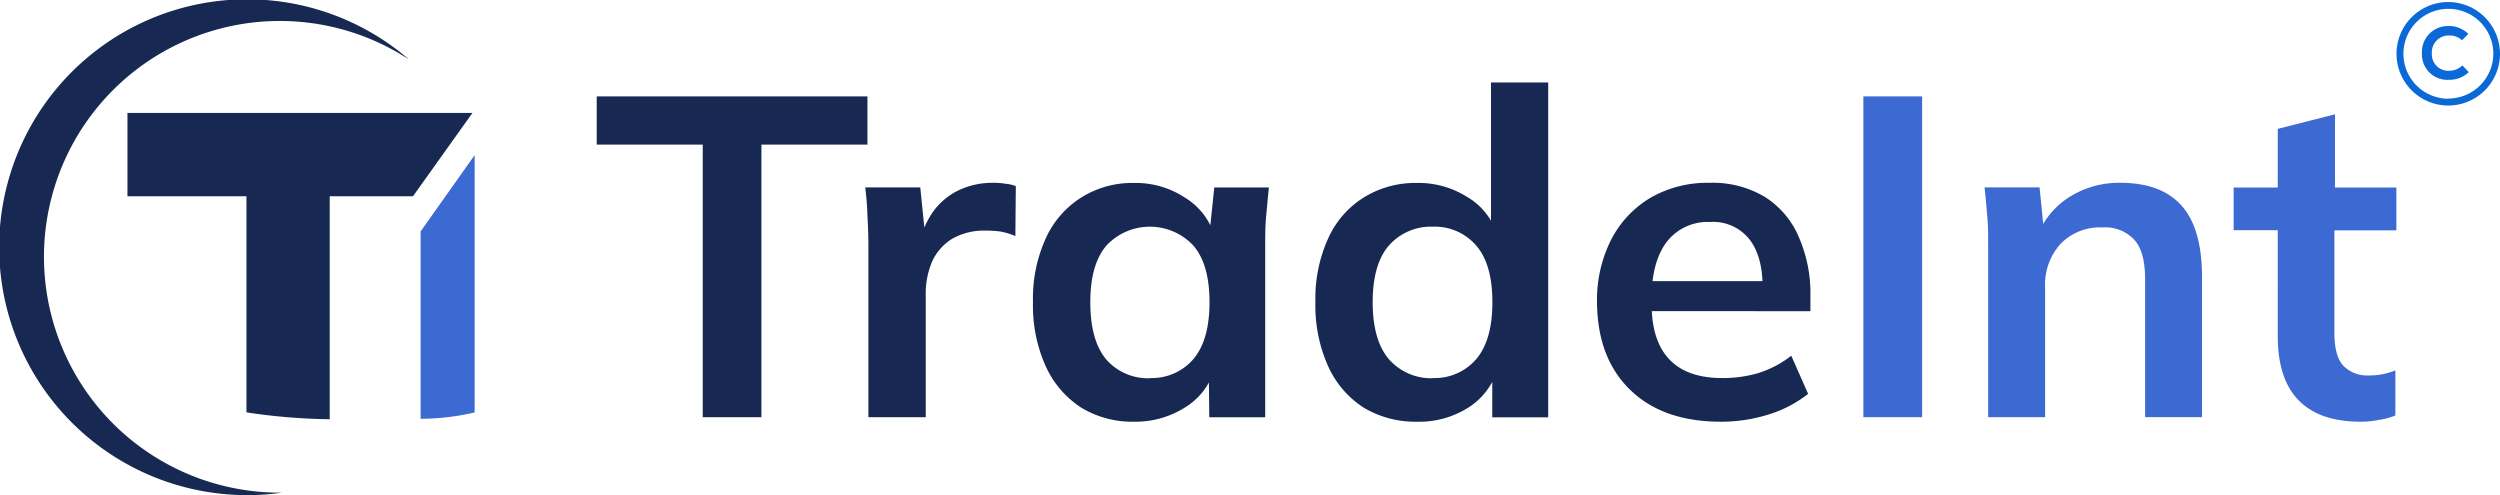
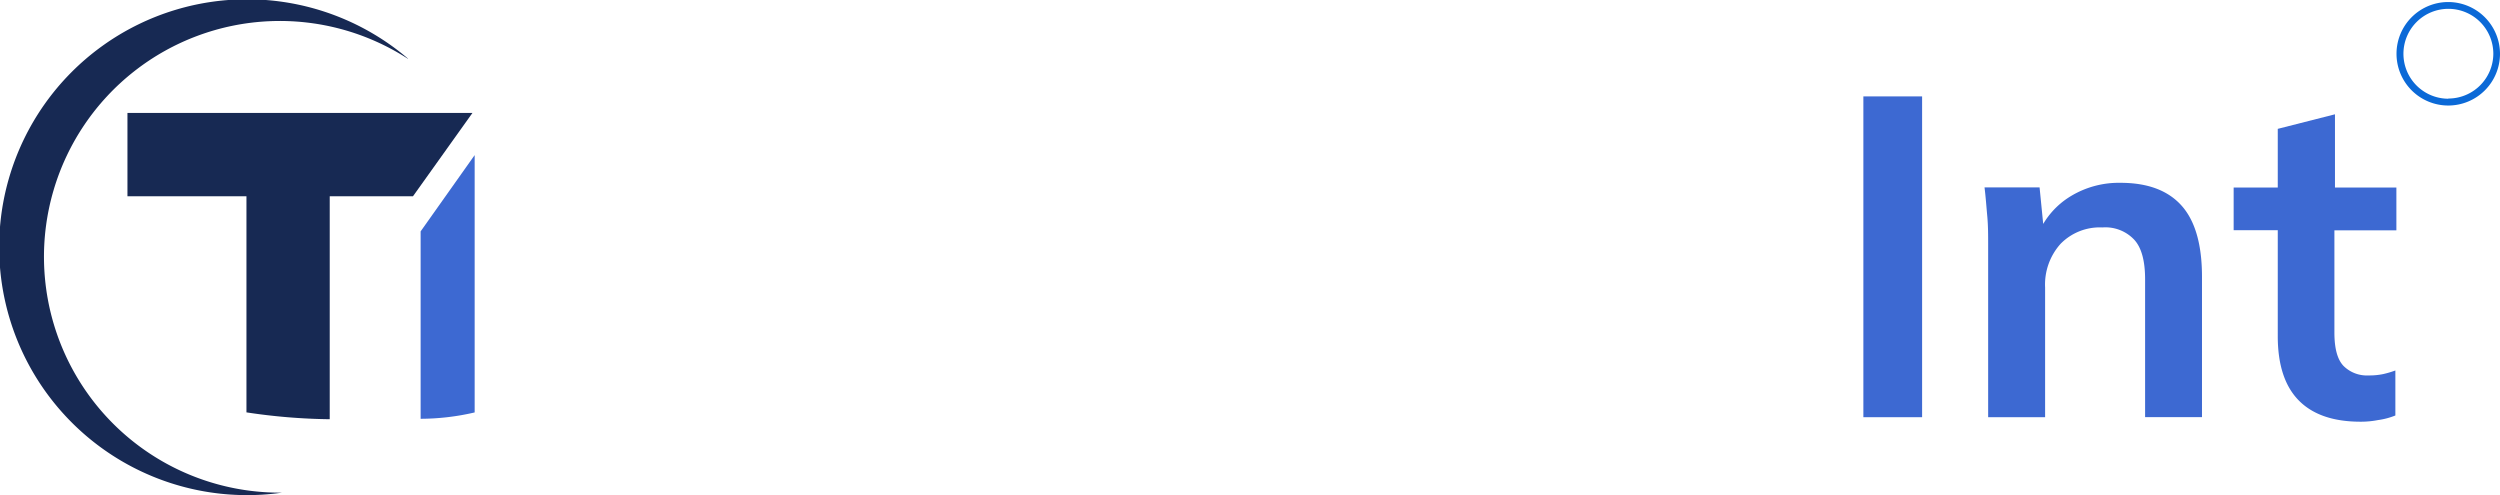
<svg xmlns="http://www.w3.org/2000/svg" viewBox="0 0 393.28 77.92">
  <defs>
    <style>.cls-1,.cls-3{fill:#172953;}.cls-1,.cls-2{fill-rule:evenodd;}.cls-2,.cls-4{fill:#3d69d2;}.cls-5{fill:#0b69d7;}</style>
  </defs>
  <g id="OBJECTS">
    <path class="cls-1" d="M116.94,217.75A37.1,37.1,0,1,0,96.84,286h.3a39,39,0,1,1,19.8-68.29Z" transform="translate(-52.77 -208.5)" />
    <path class="cls-2" d="M118.94,274.38a37.73,37.73,0,0,0,8.5-1V232.9l-8.5,12Z" transform="translate(-52.77 -208.5)" />
    <path class="cls-1" d="M104.64,274.45V239.37h13.1l9.35-13.1H72.82v13.1H91.54v34A93.71,93.71,0,0,0,104.64,274.45Z" transform="translate(-52.77 -208.5)" />
-     <path class="cls-3" d="M163.32,274.13V231.25H146.64v-7.59h42.59v7.59H172.55v42.88Zm26.06,0V247.21q0-2.28-.15-4.65a45,45,0,0,0-.35-4.58h8.66l1,9.88h-1.43a15.44,15.44,0,0,1,2.36-5.94,10.69,10.69,0,0,1,4.15-3.51,12.34,12.34,0,0,1,5.3-1.15,11.41,11.41,0,0,1,2.07.15,6,6,0,0,1,1.58.36l-.07,7.87a10.27,10.27,0,0,0-2.37-.72,16.77,16.77,0,0,0-2.36-.14,10,10,0,0,0-5.22,1.29,8.13,8.13,0,0,0-3.15,3.58,12.86,12.86,0,0,0-1,5.22v19.26Zm41.78.71a15.46,15.46,0,0,1-8.31-2.22,15.28,15.28,0,0,1-5.58-6.51,23.28,23.28,0,0,1-2-10.09,22.81,22.81,0,0,1,2-10,14.79,14.79,0,0,1,5.58-6.44,15.08,15.08,0,0,1,8.31-2.3,14.08,14.08,0,0,1,8,2.3,10.55,10.55,0,0,1,4.66,6H243l.79-7.59h8.59c-.15,1.48-.29,3-.43,4.51s-.15,3-.15,4.51v27.13H243l-.07-7.45h.85a10.51,10.51,0,0,1-4.65,5.94A14.52,14.52,0,0,1,231.16,274.84Zm2.5-6.87a8.62,8.62,0,0,0,6.8-2.93c1.72-2,2.58-5,2.58-9s-.86-7-2.58-8.95a9.36,9.36,0,0,0-13.6,0c-1.72,2-2.57,4.94-2.57,8.95s.83,7,2.5,9A8.71,8.71,0,0,0,233.66,268Zm42,6.87a15.8,15.8,0,0,1-8.38-2.22,15.14,15.14,0,0,1-5.58-6.51,23.28,23.28,0,0,1-2-10.09,22.81,22.81,0,0,1,2-10,14.67,14.67,0,0,1,5.58-6.44,15.41,15.41,0,0,1,8.38-2.3,14.31,14.31,0,0,1,7.94,2.22,10.27,10.27,0,0,1,4.65,5.87h-.93v-23.9h9v52.68h-8.8v-7.66h.86a10.85,10.85,0,0,1-4.66,6.15A14.43,14.43,0,0,1,275.62,274.84Zm2.5-6.87a8.62,8.62,0,0,0,6.8-2.93c1.72-2,2.58-5,2.58-9s-.86-7-2.58-8.95a8.59,8.59,0,0,0-6.8-2.93,8.81,8.81,0,0,0-6.87,2.93q-2.58,2.94-2.58,8.95c0,4,.86,7,2.58,9A8.84,8.84,0,0,0,278.12,268Zm45.32,6.87q-9.09,0-14.25-5T304,256.09a21,21,0,0,1,2.22-9.88,16.37,16.37,0,0,1,6.16-6.58,17.92,17.92,0,0,1,9.3-2.37,16,16,0,0,1,8.73,2.22,13.85,13.85,0,0,1,5.3,6.23,22.08,22.08,0,0,1,1.86,9.38v2.36H311.27v-4.72h20l-1.22,1c0-3.34-.71-5.9-2.14-7.66a7.27,7.27,0,0,0-6.09-2.65,8.17,8.17,0,0,0-6.87,3.15q-2.35,3.15-2.36,8.8v.93c0,3.92.95,6.85,2.86,8.81s4.7,2.86,8.23,2.86a19.84,19.84,0,0,0,5.73-.79,16.51,16.51,0,0,0,5.15-2.72l2.65,6A19.11,19.11,0,0,1,331,273.7,24.9,24.9,0,0,1,323.44,274.84Z" transform="translate(-52.77 -208.5)" />
    <path class="cls-4" d="M345.9,274.13V223.66h9.24v50.47Zm19.63,0V247c0-1.48,0-3-.14-4.51s-.24-3-.43-4.51h8.66l.71,7.16h-.86a12.61,12.61,0,0,1,5.09-5.8,14.57,14.57,0,0,1,7.8-2.08q6.38,0,9.59,3.58T399.17,252v22.12h-8.95V252.44q0-4.37-1.71-6.23a6.22,6.22,0,0,0-5-1.93,8.62,8.62,0,0,0-6.59,2.58,9.58,9.58,0,0,0-2.43,6.87v20.4Zm58.59.71q-6.45,0-9.74-3.36t-3.29-10.09V244.71h-6.94V238h6.94v-9.23l9-2.29V238h9.66v6.73H420v16.1q0,3.74,1.43,5.23a5.2,5.2,0,0,0,3.94,1.5,10.64,10.64,0,0,0,2.29-.21,14.87,14.87,0,0,0,1.93-.57v7.08a11.39,11.39,0,0,1-2.72.72A14.19,14.19,0,0,1,424.12,274.84Z" transform="translate(-52.77 -208.5)" />
    <path class="cls-5" d="M437.91,208.82a8.14,8.14,0,1,0,8.14,8.14A8.16,8.16,0,0,0,437.91,208.82Zm0,15.21A7.07,7.07,0,1,1,445,217,7.08,7.08,0,0,1,437.91,224Z" transform="translate(-52.77 -208.5)" />
-     <path class="cls-5" d="M438.12,219.63a2.59,2.59,0,0,1-2.79-2.74,2.66,2.66,0,0,1,2.79-2.81,2.78,2.78,0,0,1,1.95.76l1-1a4.19,4.19,0,0,0-3-1.24,4.08,4.08,0,0,0-4.3,4.27,4,4,0,0,0,4.3,4.18,4.27,4.27,0,0,0,3.07-1.21l-1-1.05A3,3,0,0,1,438.12,219.63Z" transform="translate(-52.77 -208.5)" />
  </g>
</svg>